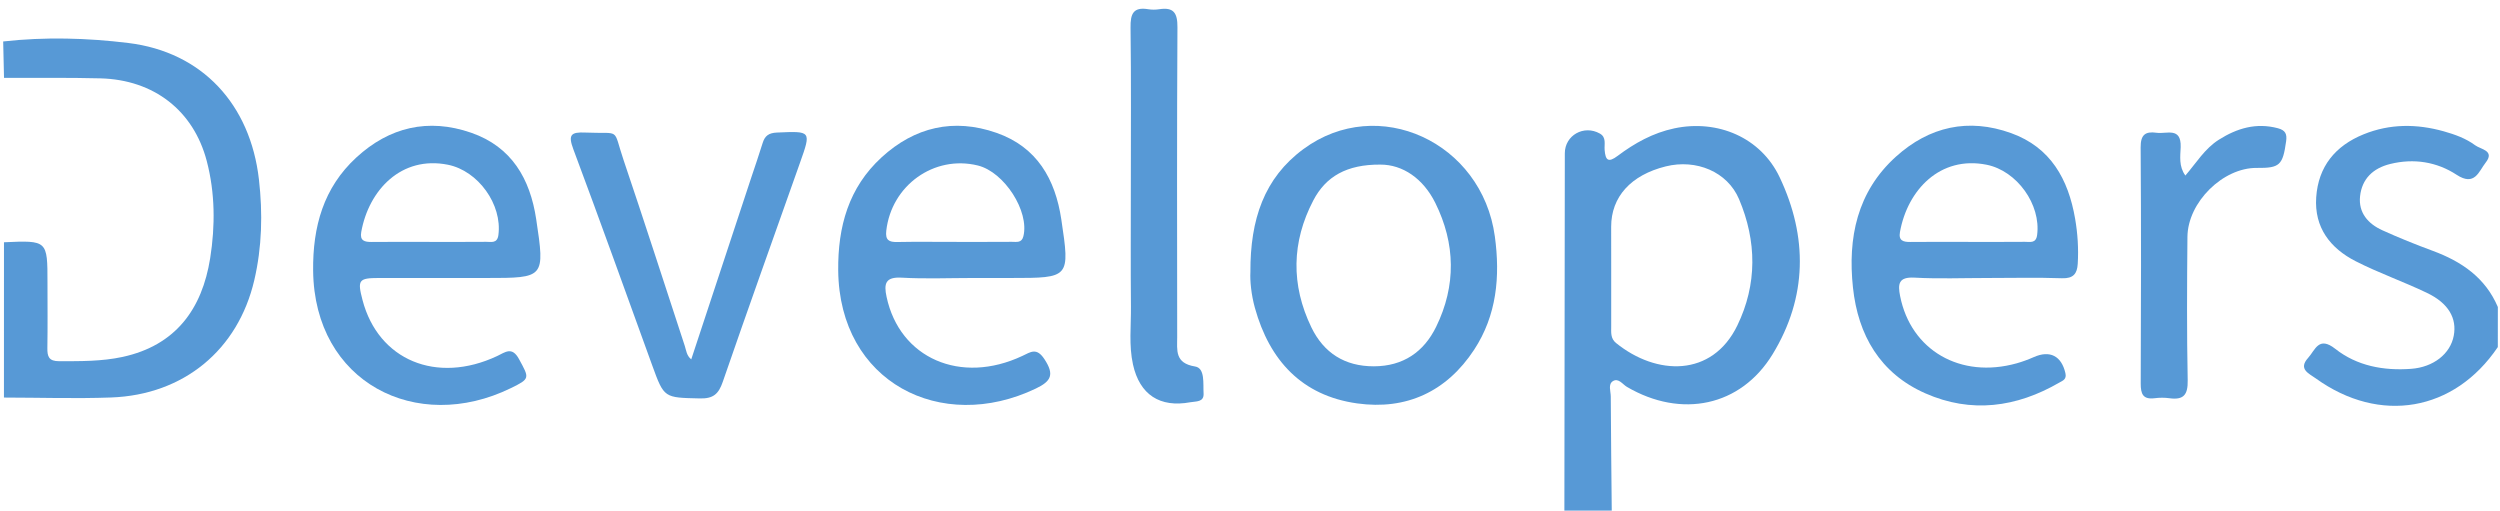
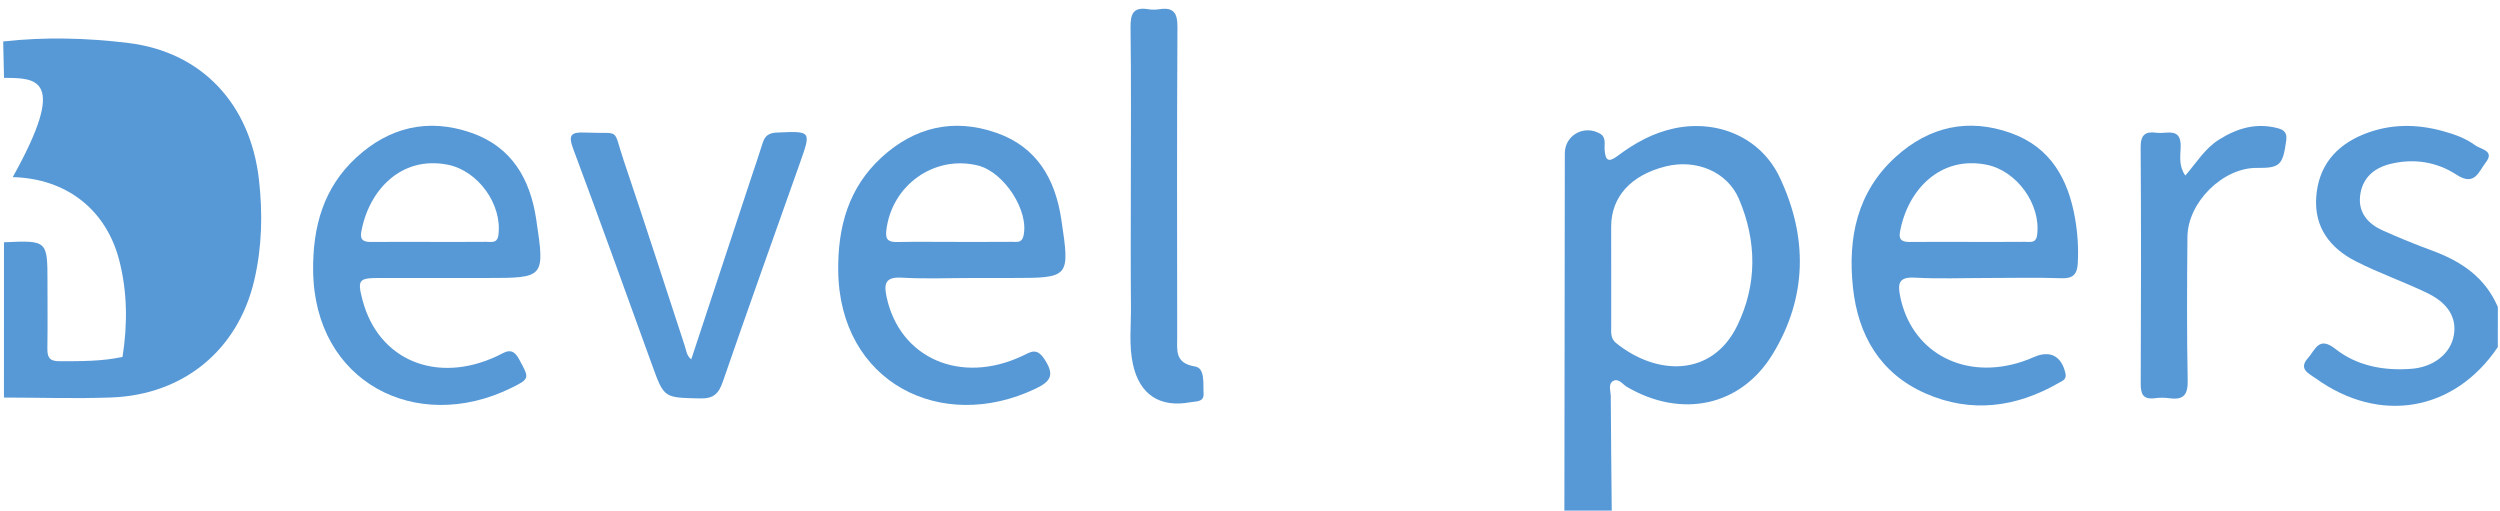
<svg xmlns="http://www.w3.org/2000/svg" version="1.1" id="Calque_1" x="0px" y="0px" viewBox="0 0 685 140" style="enable-background:new 0 0 685 140;" xml:space="preserve">
  <style type="text/css">
	.st0{fill:#5799D6;}
</style>
  <g>
    <path class="st0" d="M428.64,139.9c0.04-32.63,0.08-65.27,0.12-97.9c0.01-4.92,5.22-7.88,9.61-5.4c1.83,1.03,1.17,2.94,1.3,4.49   c0.23,2.83,0.98,3.56,3.55,1.63c4.66-3.5,9.69-6.31,15.54-7.55c11.88-2.51,23.71,2.5,28.87,13.41c7.74,16.33,7.57,32.88-1.91,48.44   c-8.77,14.4-25.07,17.68-39.92,9c-1.21-0.71-2.34-2.54-3.86-1.59c-1.38,0.86-0.6,2.75-0.59,4.17c0.05,10.43,0.17,20.87,0.27,31.3   C437.29,139.9,432.96,139.9,428.64,139.9z M441.47,73.55c0,5.29-0.01,10.59,0,15.88c0,1.63-0.22,3.3,1.32,4.55   c11.08,8.97,26.33,9.44,33.24-4.8c5.47-11.27,5.34-23.11,0.47-34.61c-3.19-7.53-11.74-11.05-20.08-8.98   c-9.55,2.37-14.96,8.34-14.96,16.54C441.47,65.94,441.47,69.74,441.47,73.55z" />
    <path class="st0" d="M684.4,95.1c-11.92,17.66-32.34,21.2-49.85,8.6c-1.89-1.36-4.93-2.55-2.11-5.66c1.95-2.15,2.87-6.06,7.44-2.45   c5.92,4.67,13.21,6.03,20.76,5.47c6.12-0.45,10.76-4.1,11.69-9.08c0.89-4.77-1.43-8.89-7.3-11.71c-6.43-3.09-13.21-5.45-19.55-8.68   c-6.99-3.56-11.4-9.25-10.84-17.52c0.57-8.44,5.23-14.12,12.99-17.27c7.2-2.92,14.56-2.9,21.99-0.81c3.06,0.86,6.07,1.95,8.6,3.83   c1.49,1.11,5.46,1.43,2.84,4.75c-1.87,2.37-2.95,6.6-7.96,3.31c-5.4-3.53-11.7-4.56-18.19-2.95c-4.7,1.16-7.73,4.06-8.25,8.83   c-0.49,4.52,2.19,7.56,6.1,9.33c4.53,2.06,9.16,3.92,13.82,5.64c7.9,2.92,14.41,7.35,17.83,15.39   C684.4,87.8,684.4,91.45,684.4,95.1z" />
-     <path class="st0" d="M1.1,21.34c-0.07-3.33-0.15-6.65-0.23-9.98c11.45-1.28,22.97-0.97,34.3,0.42   c20.28,2.48,33.44,16.87,35.78,37.41c1.06,9.31,0.84,18.51-1.28,27.6c-4.46,19.1-19.34,31.39-39.2,32.12   c-9.79,0.36-19.6,0.03-29.39,0.02c0-14.18,0.01-28.37,0.01-42.55c11.92-0.53,11.92-0.53,11.92,11.07c0,5.96,0.07,11.92-0.03,17.88   c-0.04,2.36,0.4,3.65,3.22,3.64c5.83,0,11.68,0.06,17.37-1.17c14.55-3.15,21.81-13.11,24.02-27.06c1.4-8.86,1.36-17.85-0.94-26.63   c-3.62-13.79-14.47-22.26-29.14-22.64C18.72,21.24,9.91,21.37,1.1,21.34z" />
-     <path class="st0" d="M342.61,74.53c-0.06-14.41,3.76-25.74,14.52-33.68c20.42-15.07,48.95-1.95,52.46,23.95   c1.49,10.97,0.52,21.58-5.68,31.03c-7.52,11.46-18.57,16.59-32.06,14.7c-15.15-2.12-24-11.78-28-26.15   C342.82,80.69,342.48,76.89,342.61,74.53z M378.19,45.1c-9.19-0.06-14.92,3.27-18.33,9.79c-5.98,11.42-6.16,23.2-0.54,34.81   c3.38,6.98,9.13,10.69,17.13,10.67c8.03-0.02,13.69-3.94,17.06-10.84c5.5-11.25,5.3-22.77-0.23-33.92   C389.97,48.93,384.34,45.07,378.19,45.1z" />
+     <path class="st0" d="M1.1,21.34c-0.07-3.33-0.15-6.65-0.23-9.98c11.45-1.28,22.97-0.97,34.3,0.42   c20.28,2.48,33.44,16.87,35.78,37.41c1.06,9.31,0.84,18.51-1.28,27.6c-4.46,19.1-19.34,31.39-39.2,32.12   c-9.79,0.36-19.6,0.03-29.39,0.02c0-14.18,0.01-28.37,0.01-42.55c11.92-0.53,11.92-0.53,11.92,11.07c0,5.96,0.07,11.92-0.03,17.88   c-0.04,2.36,0.4,3.65,3.22,3.64c5.83,0,11.68,0.06,17.37-1.17c1.4-8.86,1.36-17.85-0.94-26.63   c-3.62-13.79-14.47-22.26-29.14-22.64C18.72,21.24,9.91,21.37,1.1,21.34z" />
    <path class="st0" d="M122.76,76.17c-6.32,0-12.65-0.01-18.97,0c-5.51,0.01-5.9,0.54-4.46,6.04c4.31,16.47,20.29,23.14,36.88,15.35   c2.24-1.05,4.08-2.72,6.01,0.85c2.83,5.22,3.11,5.33-2.27,7.95c-25.81,12.6-53.82-1.53-54.15-32.18   c-0.13-12.02,2.81-22.72,11.84-31.03c9.04-8.32,19.69-10.85,31.43-6.79c11.15,3.85,16.19,12.66,17.85,23.7   c2.42,16.1,2.35,16.11-13.69,16.11C129.74,76.17,126.25,76.17,122.76,76.17z M117.29,66.28c5.32,0,10.64,0.03,15.95-0.02   c1.37-0.01,3.01,0.5,3.32-1.86c1.1-8.35-5.52-17.59-13.83-19.26c-12.75-2.55-21.69,6.92-23.75,18.43   c-0.43,2.39,0.89,2.75,2.85,2.73C106.98,66.24,112.13,66.28,117.29,66.28z" />
    <path class="st0" d="M266.55,76.17c-6.49,0-13,0.28-19.47-0.09c-4.51-0.26-4.93,1.66-4.16,5.25c3.58,16.83,20.3,24.16,37.21,16.19   c2.3-1.08,3.89-2.38,6.05,0.9c2.78,4.23,1.85,6.03-2.38,8.05c-25.92,12.4-53.83-1.7-54.13-32.35   c-0.12-12.02,2.85-22.72,11.89-31.01c9.06-8.3,19.72-10.81,31.45-6.72c11.13,3.88,16.14,12.7,17.79,23.74   c2.4,16.03,2.34,16.04-13.77,16.04C273.54,76.17,270.05,76.17,266.55,76.17z M261.31,66.28c5.32,0,10.63,0.02,15.95-0.02   c1.24-0.01,2.69,0.38,3.15-1.53c1.68-6.84-5.23-17.61-12.5-19.39c-11.98-2.93-23.67,5.46-25.07,17.89   c-0.29,2.57,0.73,3.13,3.02,3.08C251.01,66.21,256.16,66.28,261.31,66.28z" />
    <path class="st0" d="M544.51,76.17c-6.66,0-13.33,0.27-19.96-0.1c-4.4-0.24-4.56,1.79-3.92,5.05   c2.94,14.86,16.53,22.74,31.94,18.43c1.59-0.45,3.16-1.03,4.68-1.7c4.45-1.97,7.59-0.31,8.67,4.38c0.4,1.73-0.74,2.06-1.63,2.58   c-11.78,6.83-24.19,8.52-36.78,2.95c-12.37-5.47-18.41-15.93-19.8-28.97c-1.45-13.61,1.11-26.25,11.8-35.89   c9.13-8.23,19.84-10.63,31.52-6.43c10.85,3.9,15.68,12.62,17.55,23.44c0.71,4.11,0.97,8.22,0.72,12.37   c-0.16,2.7-1.19,4.07-4.32,3.96C558.16,76,551.33,76.17,544.51,76.17z M538.9,66.28c5.32,0,10.64,0.03,15.95-0.02   c1.37-0.01,3.01,0.5,3.32-1.86c1.1-8.36-5.52-17.59-13.83-19.26c-12.76-2.55-21.69,6.93-23.75,18.43c-0.43,2.39,0.9,2.75,2.85,2.73   C528.6,66.24,533.75,66.28,538.9,66.28z" />
    <path class="st0" d="M189.4,98.47c5.5-16.67,10.98-33.25,16.45-49.83c1.04-3.14,2.14-6.27,3.11-9.44c0.61-2,1.69-2.78,3.92-2.88   c9.43-0.41,9.43-0.5,6.3,8.33c-7.07,19.98-14.23,39.94-21.14,59.97c-1.15,3.34-2.6,4.64-6.28,4.55c-9.78-0.23-9.78-0.04-13.04-9.02   c-7.18-19.77-14.26-39.57-21.63-59.27c-1.49-3.98-0.64-4.74,3.32-4.56c9.92,0.44,7.37-1.58,10.44,7.51   c5.73,16.94,11.2,33.96,16.78,50.95C188.04,96.02,188.1,97.41,189.4,98.47z" />
    <path class="st0" d="M309.85,51.26c0-14.57,0.11-29.14-0.08-43.71c-0.05-3.73,0.72-5.72,4.87-5.02c0.97,0.16,2.01,0.15,2.98,0   c3.95-0.61,5.02,0.99,5,4.92c-0.16,28.31-0.1,56.63-0.07,84.94c0,3.56-0.7,7.13,4.91,8.03c2.77,0.45,2.16,4.7,2.32,7.37   c0.15,2.45-2.07,2.14-3.6,2.42c-8.38,1.56-13.91-2.07-15.74-10.33c-1.16-5.24-0.51-10.56-0.56-15.84   C309.78,73.12,309.85,62.19,309.85,51.26z" />
    <path class="st0" d="M598.79,48.1c3.01-3.49,5.32-7.39,9.21-9.84c4.99-3.14,10.19-4.69,16.12-3.13c2.11,0.56,2.55,1.59,2.28,3.57   c-0.92,6.57-1.73,7.37-8.04,7.31c-9.25-0.09-18.91,9.38-19,18.89c-0.12,13.11-0.19,26.22,0.07,39.32c0.08,4.01-1.16,5.43-5.04,4.89   c-1.31-0.18-2.68-0.17-3.99,0c-3.23,0.41-3.85-1.15-3.84-4.04c0.1-21.57,0.13-43.14-0.02-64.7c-0.02-3.46,1.29-4.43,4.37-3.99   c2.73,0.39,6.77-1.67,6.6,3.92C597.41,42.81,596.95,45.56,598.79,48.1z" />
  </g>
</svg>